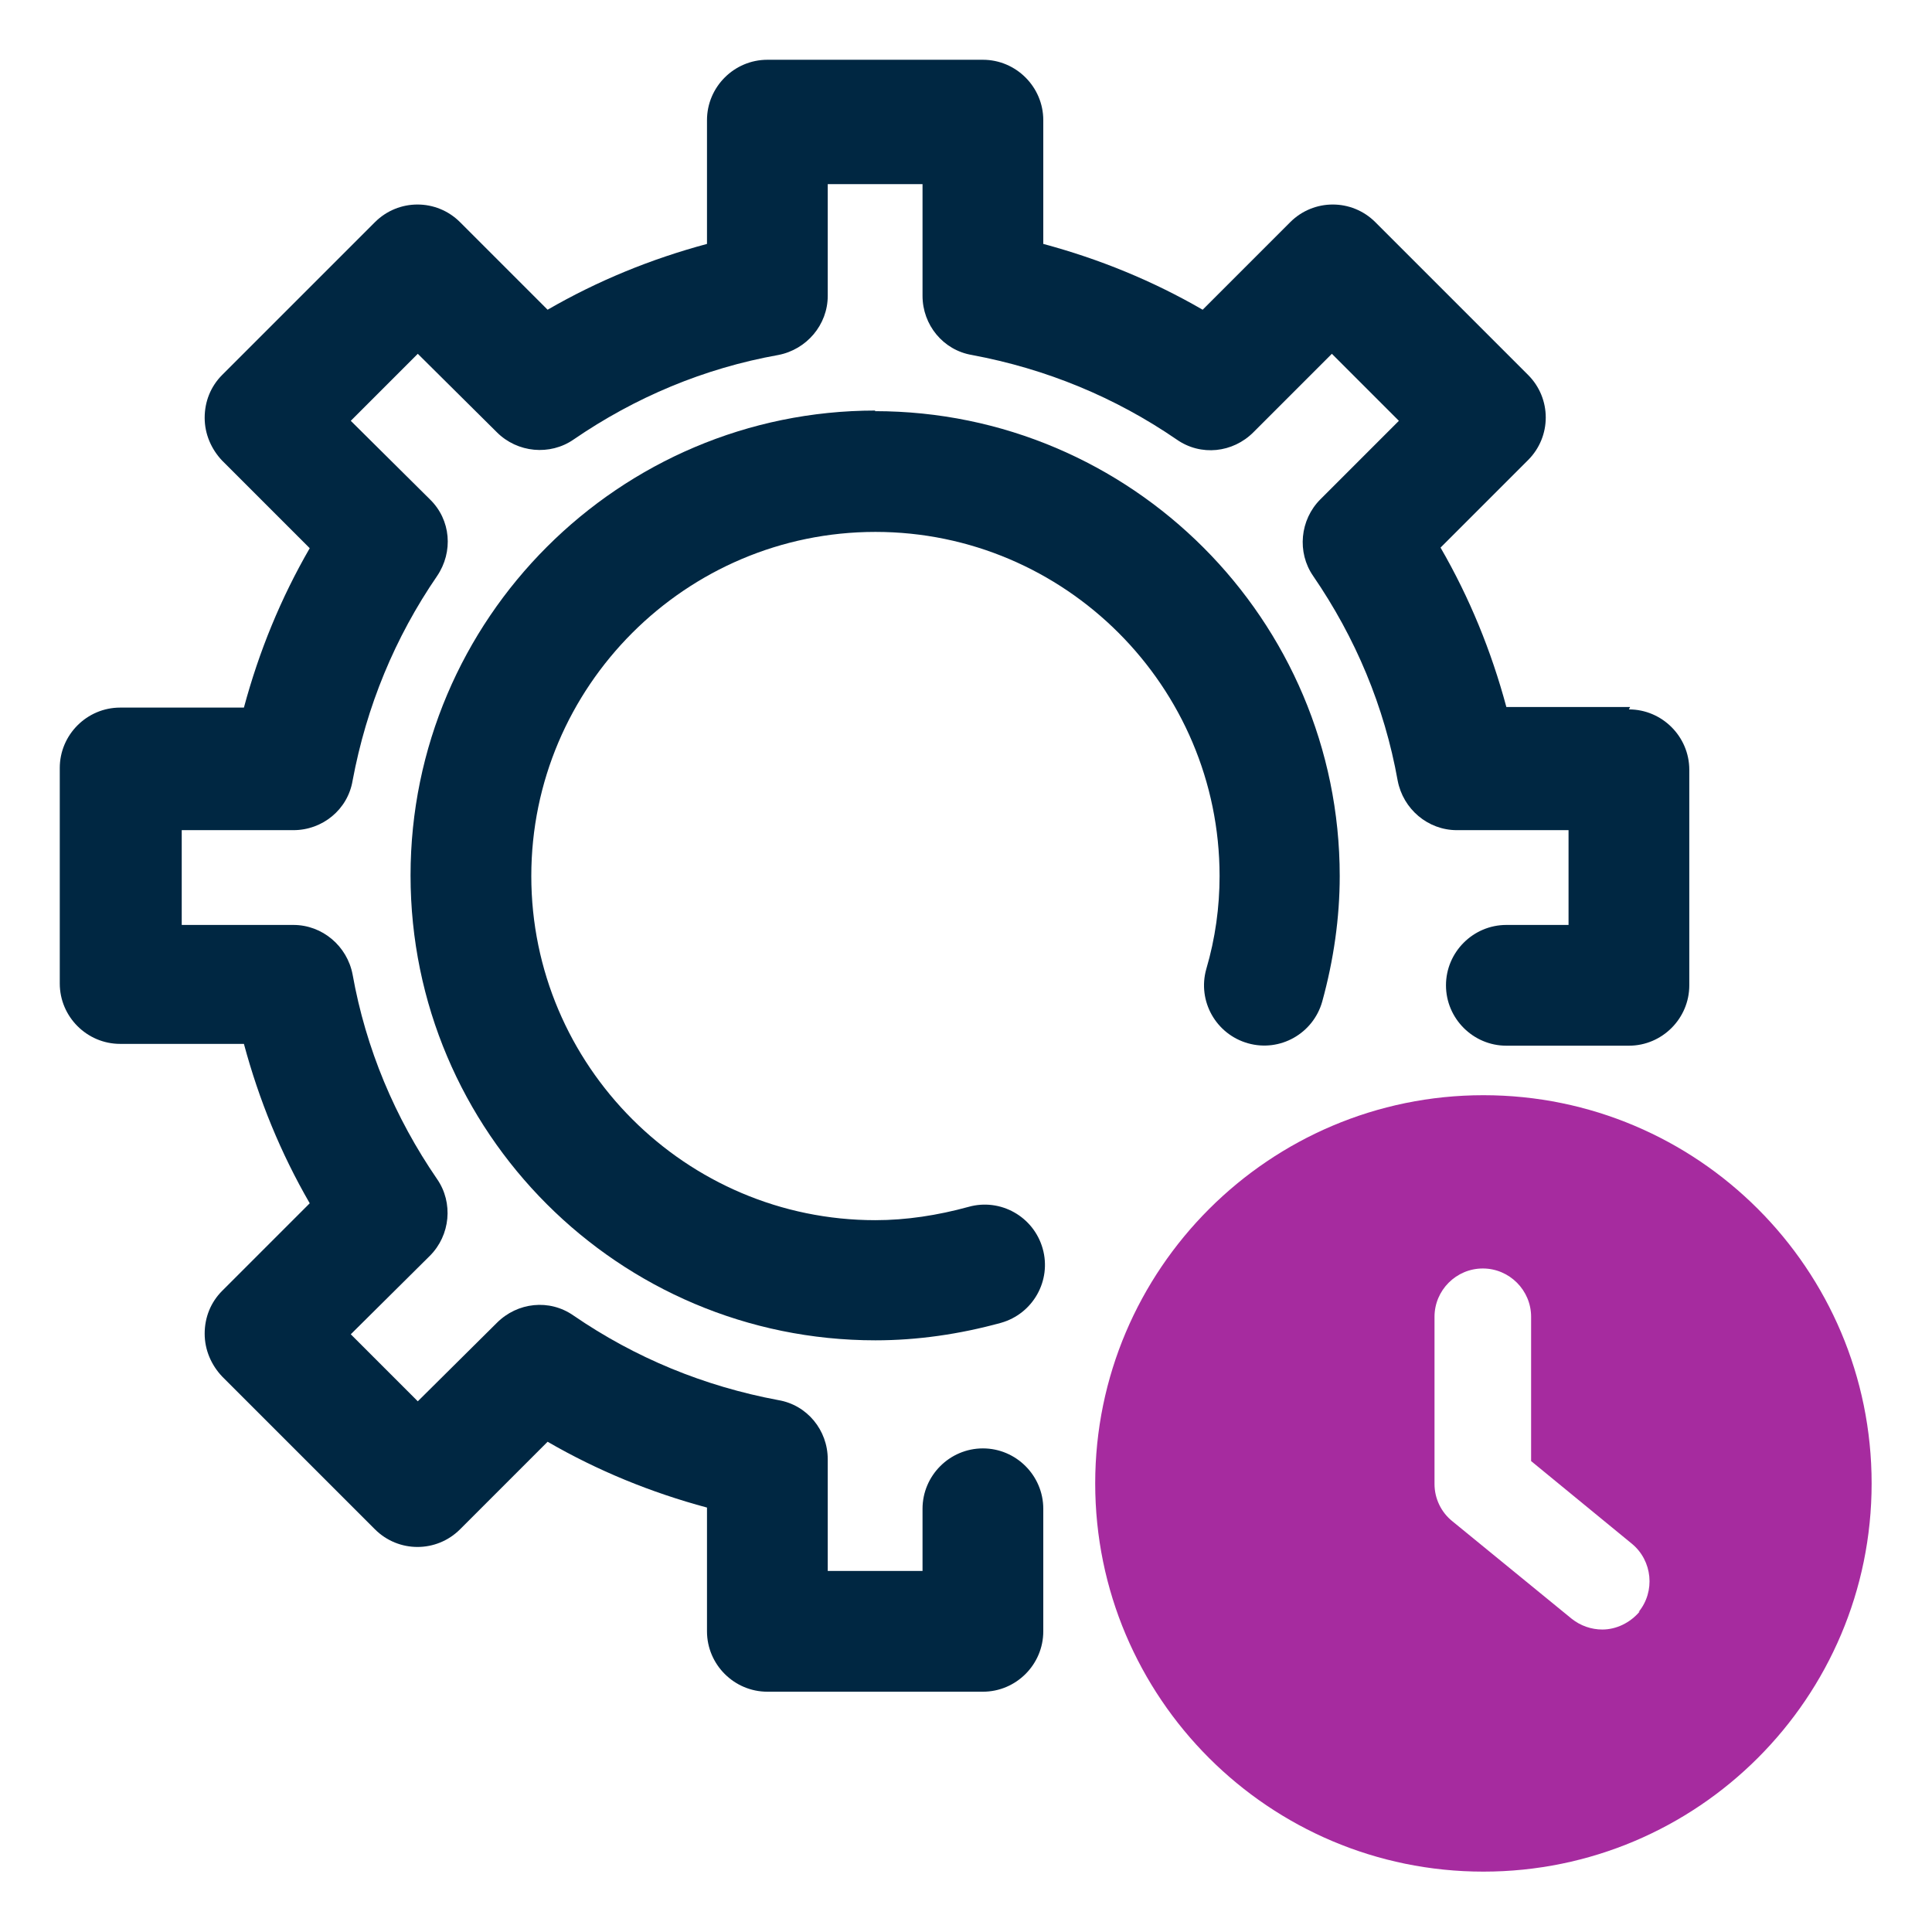
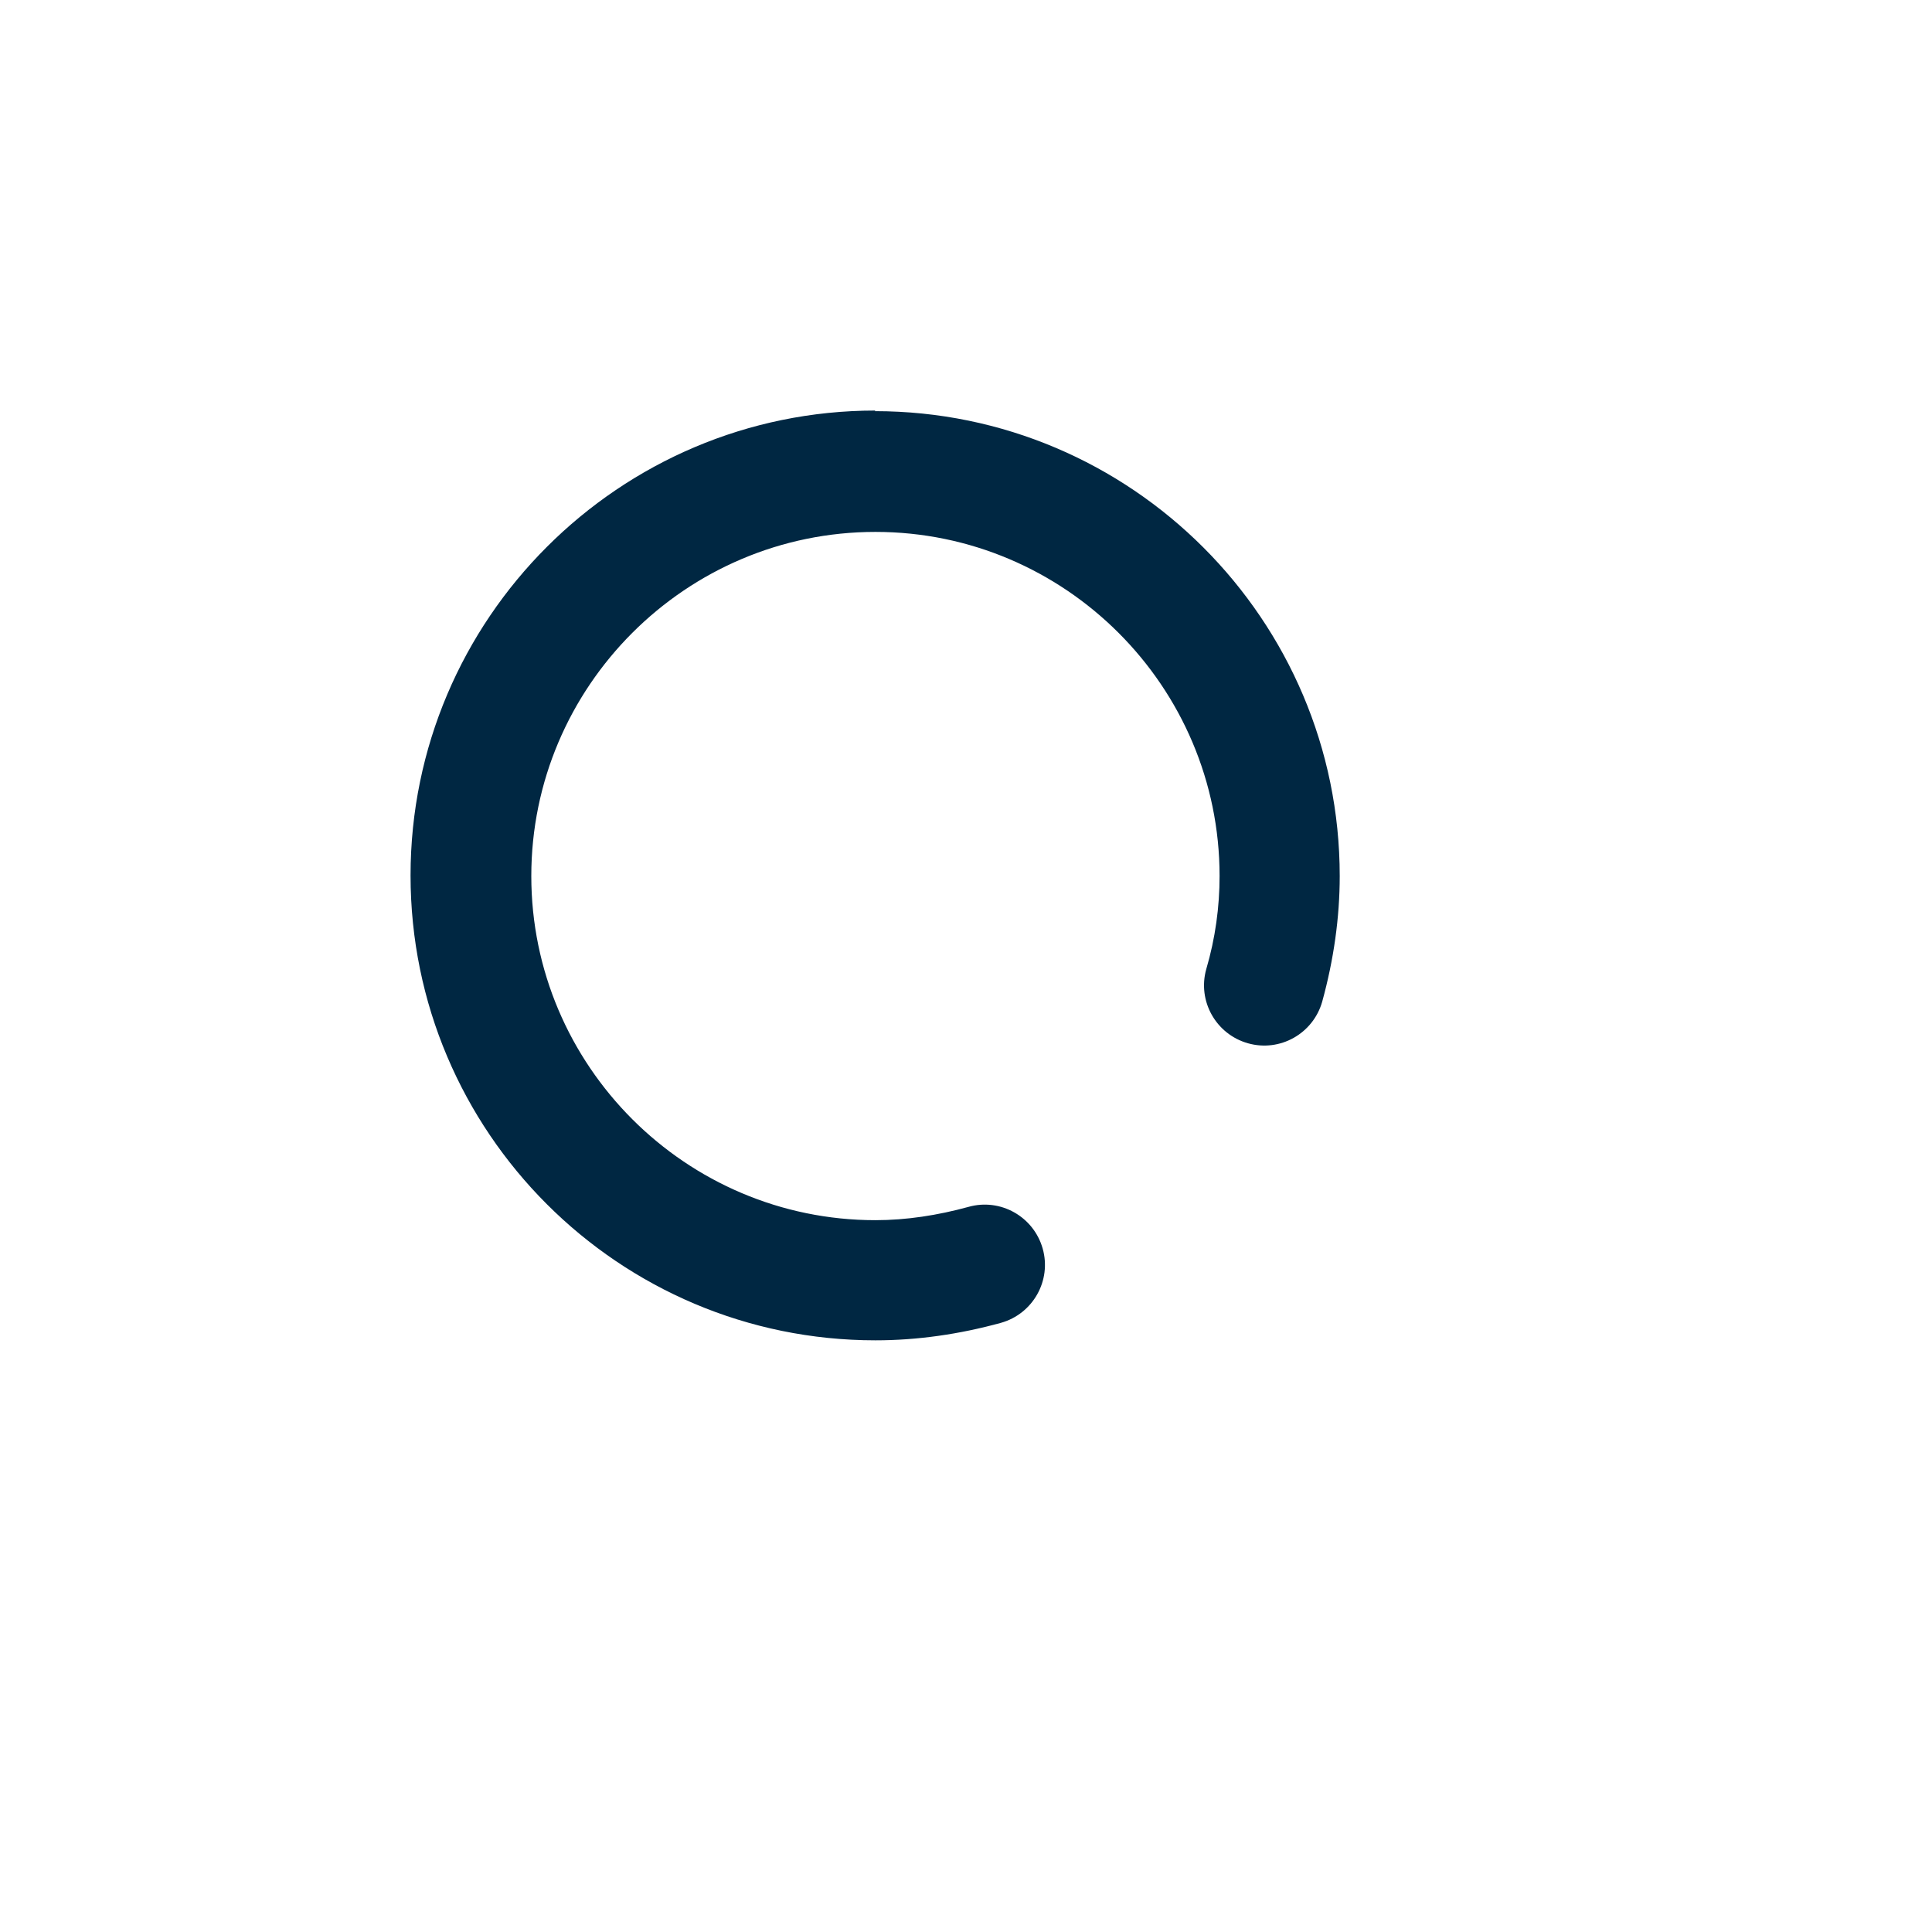
<svg xmlns="http://www.w3.org/2000/svg" id="OBJECT" viewBox="0 0 32 32">
  <defs>
    <style>
      .cls-1 {
        fill: #a62b9f;
      }

      .cls-2 {
        fill: #002742;
      }
    </style>
  </defs>
  <g>
    <path class="cls-2" d="M14.5,6.8c-4.24,0-7.7,3.45-7.7,7.7s3.45,7.7,7.7,7.7c.69,0,1.39-.1,2.08-.29.53-.15.84-.7.69-1.23-.15-.53-.7-.84-1.23-.69-.51.14-1.03.22-1.54.22-3.14,0-5.7-2.56-5.7-5.7s2.56-5.7,5.7-5.7,5.7,2.56,5.7,5.7c0,.51-.07,1.03-.22,1.54-.15.53.16,1.08.69,1.23.53.15,1.08-.16,1.23-.69.19-.69.29-1.39.29-2.08,0-4.24-3.45-7.7-7.7-7.7Z" />
-     <path class="cls-2" d="M27,11.71h-2.05c-.25-.93-.61-1.81-1.09-2.64l1.45-1.45c.39-.39.39-1.02,0-1.41l-2.53-2.53c-.39-.39-1.02-.39-1.41,0l-1.45,1.45c-.83-.48-1.71-.84-2.64-1.09v-2.05c0-.55-.45-1-1-1h-3.57c-.55,0-1,.45-1,1v2.05c-.93.25-1.81.61-2.64,1.09l-1.45-1.45c-.39-.39-1.02-.39-1.41,0l-2.53,2.53c-.19.19-.29.44-.29.71s.11.52.29.71l1.45,1.45c-.48.83-.84,1.71-1.09,2.64h-2.05c-.55,0-1,.45-1,1v3.57c0,.55.45,1,1,1h2.05c.25.93.61,1.81,1.09,2.64l-1.45,1.45c-.19.19-.29.44-.29.71s.11.52.29.71l2.53,2.53c.39.39,1.02.39,1.41,0l1.45-1.45c.83.48,1.71.84,2.64,1.09v2.05c0,.55.45,1,1,1h3.57c.55,0,1-.45,1-1v-2.03c0-.55-.45-1-1-1s-1,.45-1,1v1.03h-1.57v-1.85c0-.48-.34-.9-.82-.98-1.23-.23-2.37-.7-3.39-1.4-.4-.28-.93-.22-1.27.12l-1.31,1.3-1.11-1.11,1.31-1.3c.34-.34.39-.88.12-1.27-.7-1.02-1.18-2.16-1.4-3.39-.09-.47-.5-.82-.98-.82h-1.85v-1.57h1.85c.48,0,.9-.34.98-.82.23-1.23.7-2.37,1.4-3.39.27-.4.23-.93-.12-1.27l-1.31-1.3,1.11-1.11,1.31,1.3c.34.34.88.39,1.27.12,1.02-.7,2.16-1.18,3.39-1.4.47-.09.82-.5.82-.98v-1.85h1.57v1.85c0,.48.34.9.82.98,1.23.23,2.37.7,3.39,1.4.4.28.93.22,1.27-.12l1.3-1.3,1.11,1.11-1.3,1.3c-.34.34-.39.88-.12,1.27.7,1.02,1.18,2.16,1.4,3.39.09.47.5.82.98.82h1.85v1.57h-1.03c-.55,0-1,.45-1,1s.45,1,1,1h2.03c.55,0,1-.45,1-1v-3.57c0-.55-.45-1-1-1Z" />
  </g>
-   <path class="cls-1" d="M24.57,18.14c-3.54,0-6.43,2.88-6.43,6.43s2.88,6.43,6.43,6.43,6.43-2.88,6.43-6.43-2.88-6.43-6.43-6.43ZM27.16,26.69c-.16.19-.39.3-.62.3-.18,0-.36-.06-.51-.18l-1.97-1.61c-.19-.15-.3-.38-.3-.62v-2.77c0-.44.36-.8.8-.8s.8.36.8.8v2.39l1.67,1.37c.34.28.39.79.11,1.13Z" />
</svg>